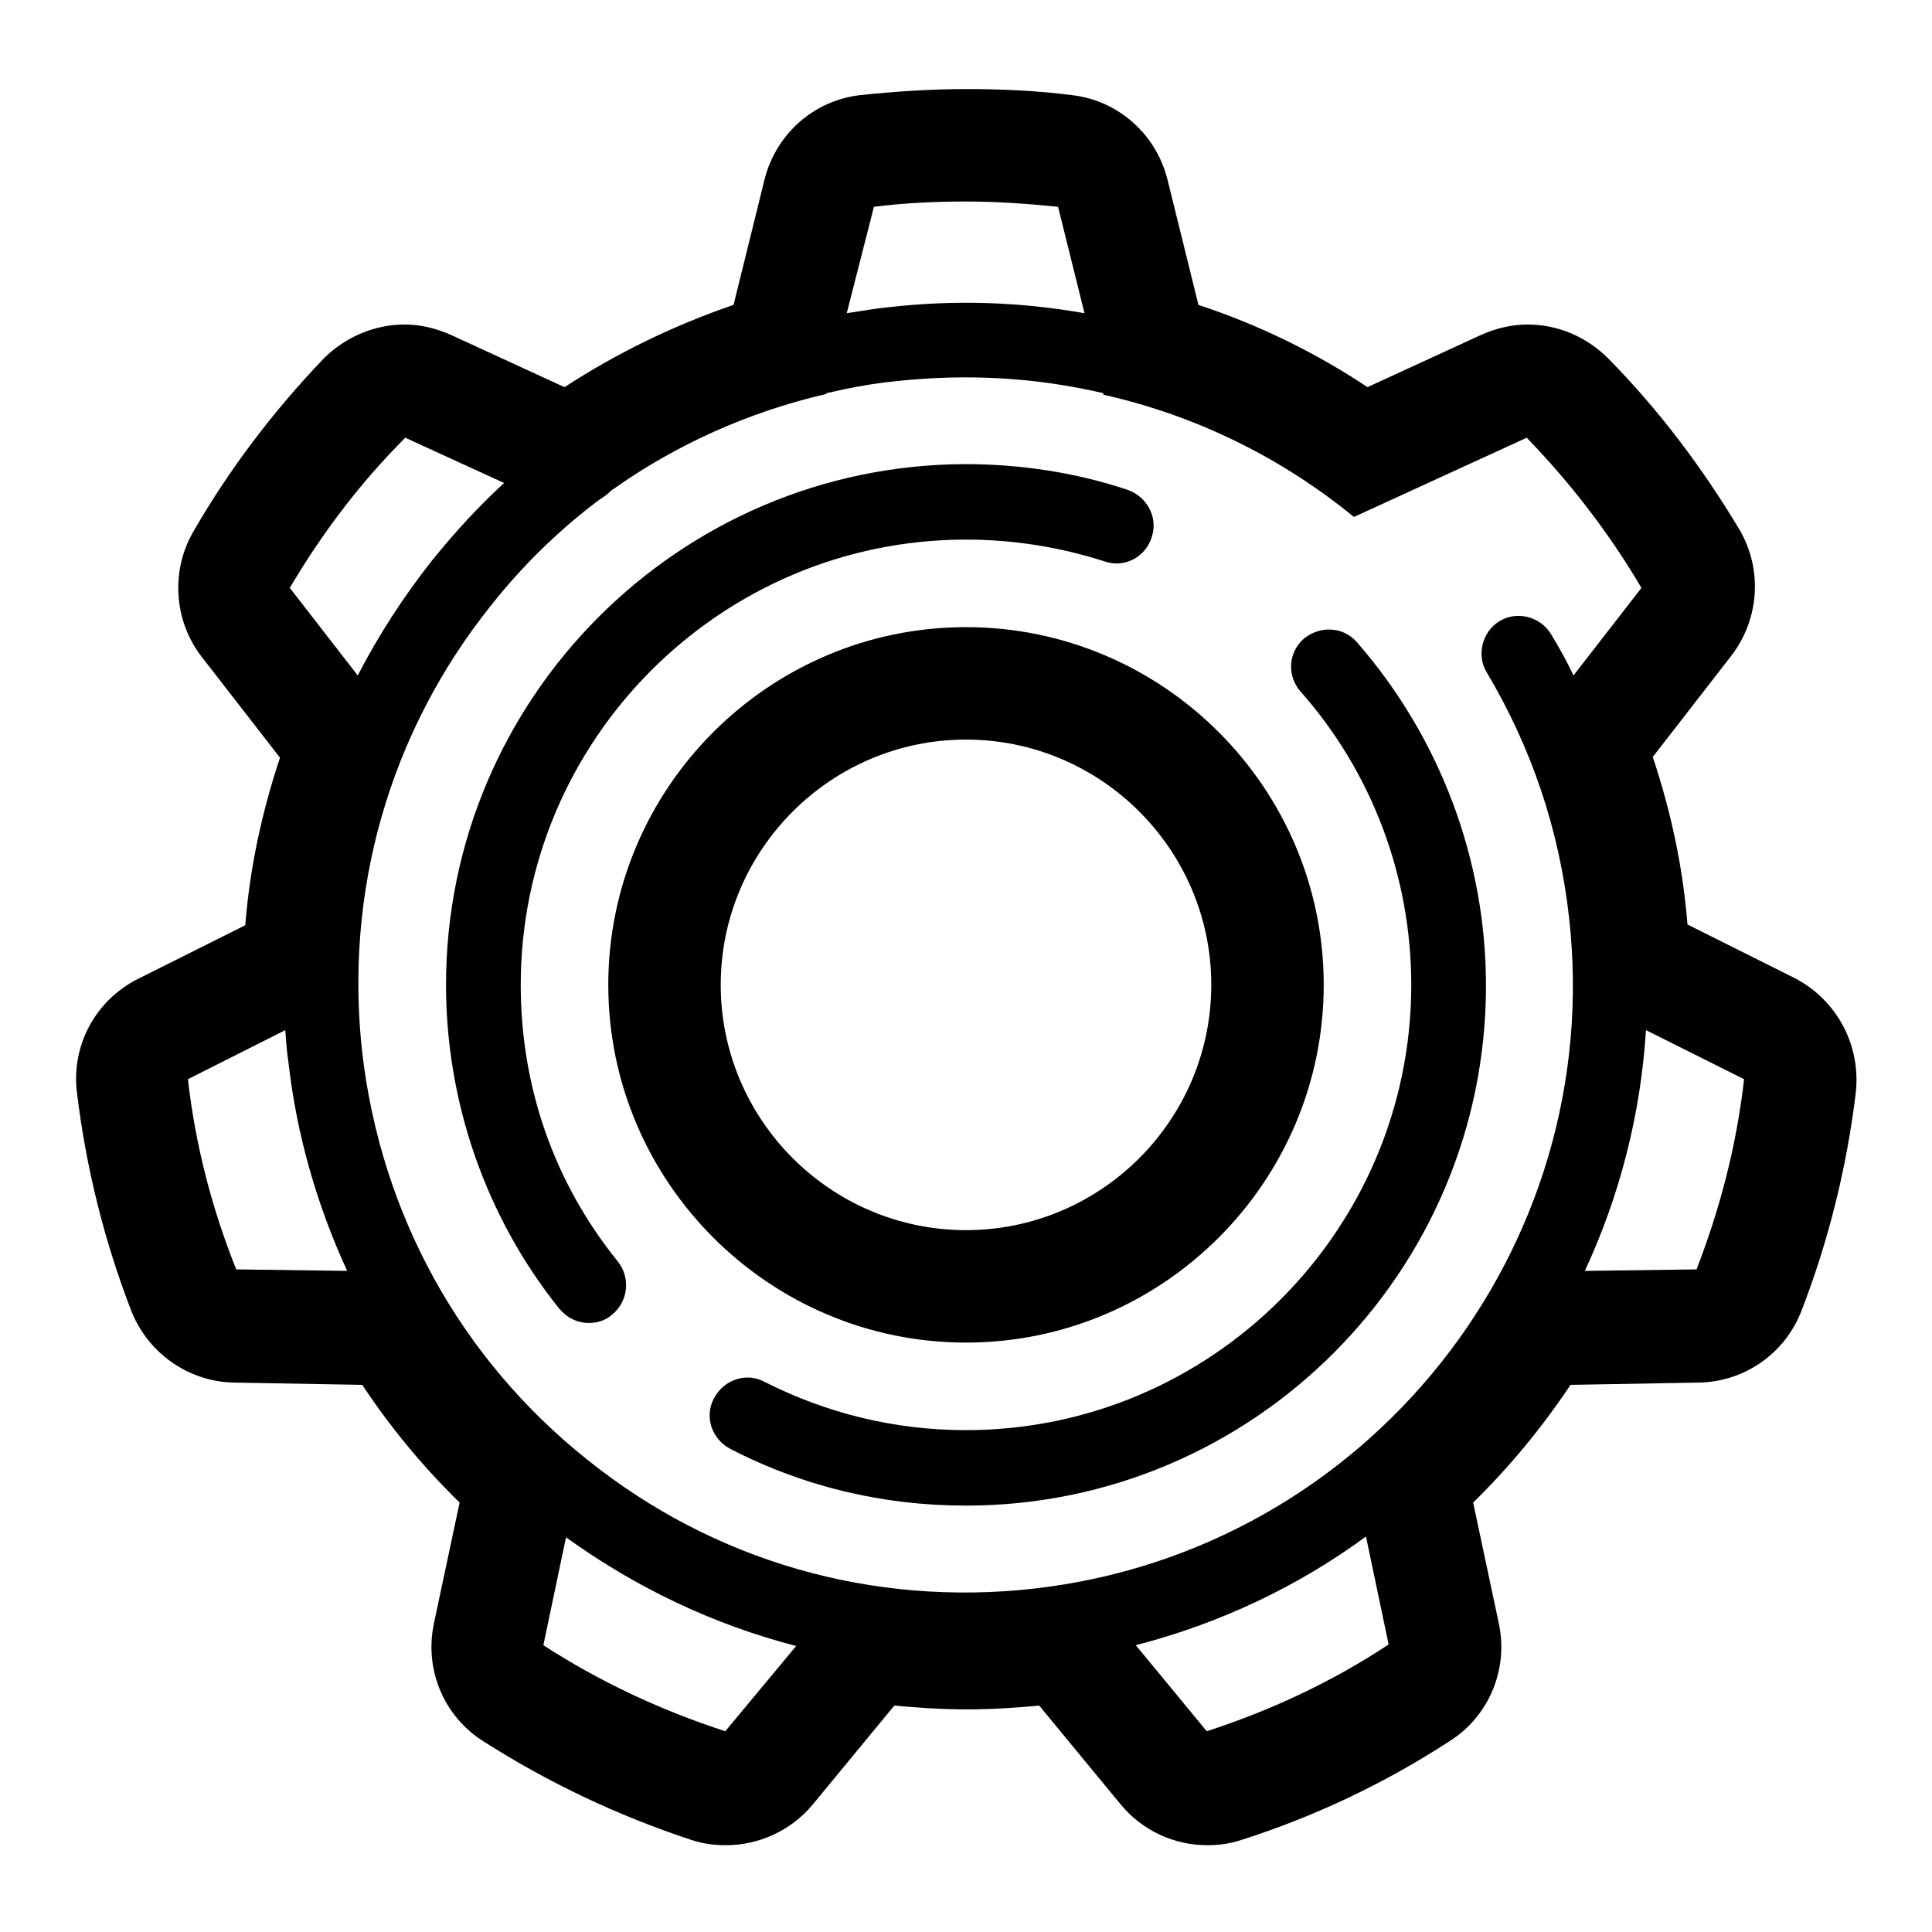
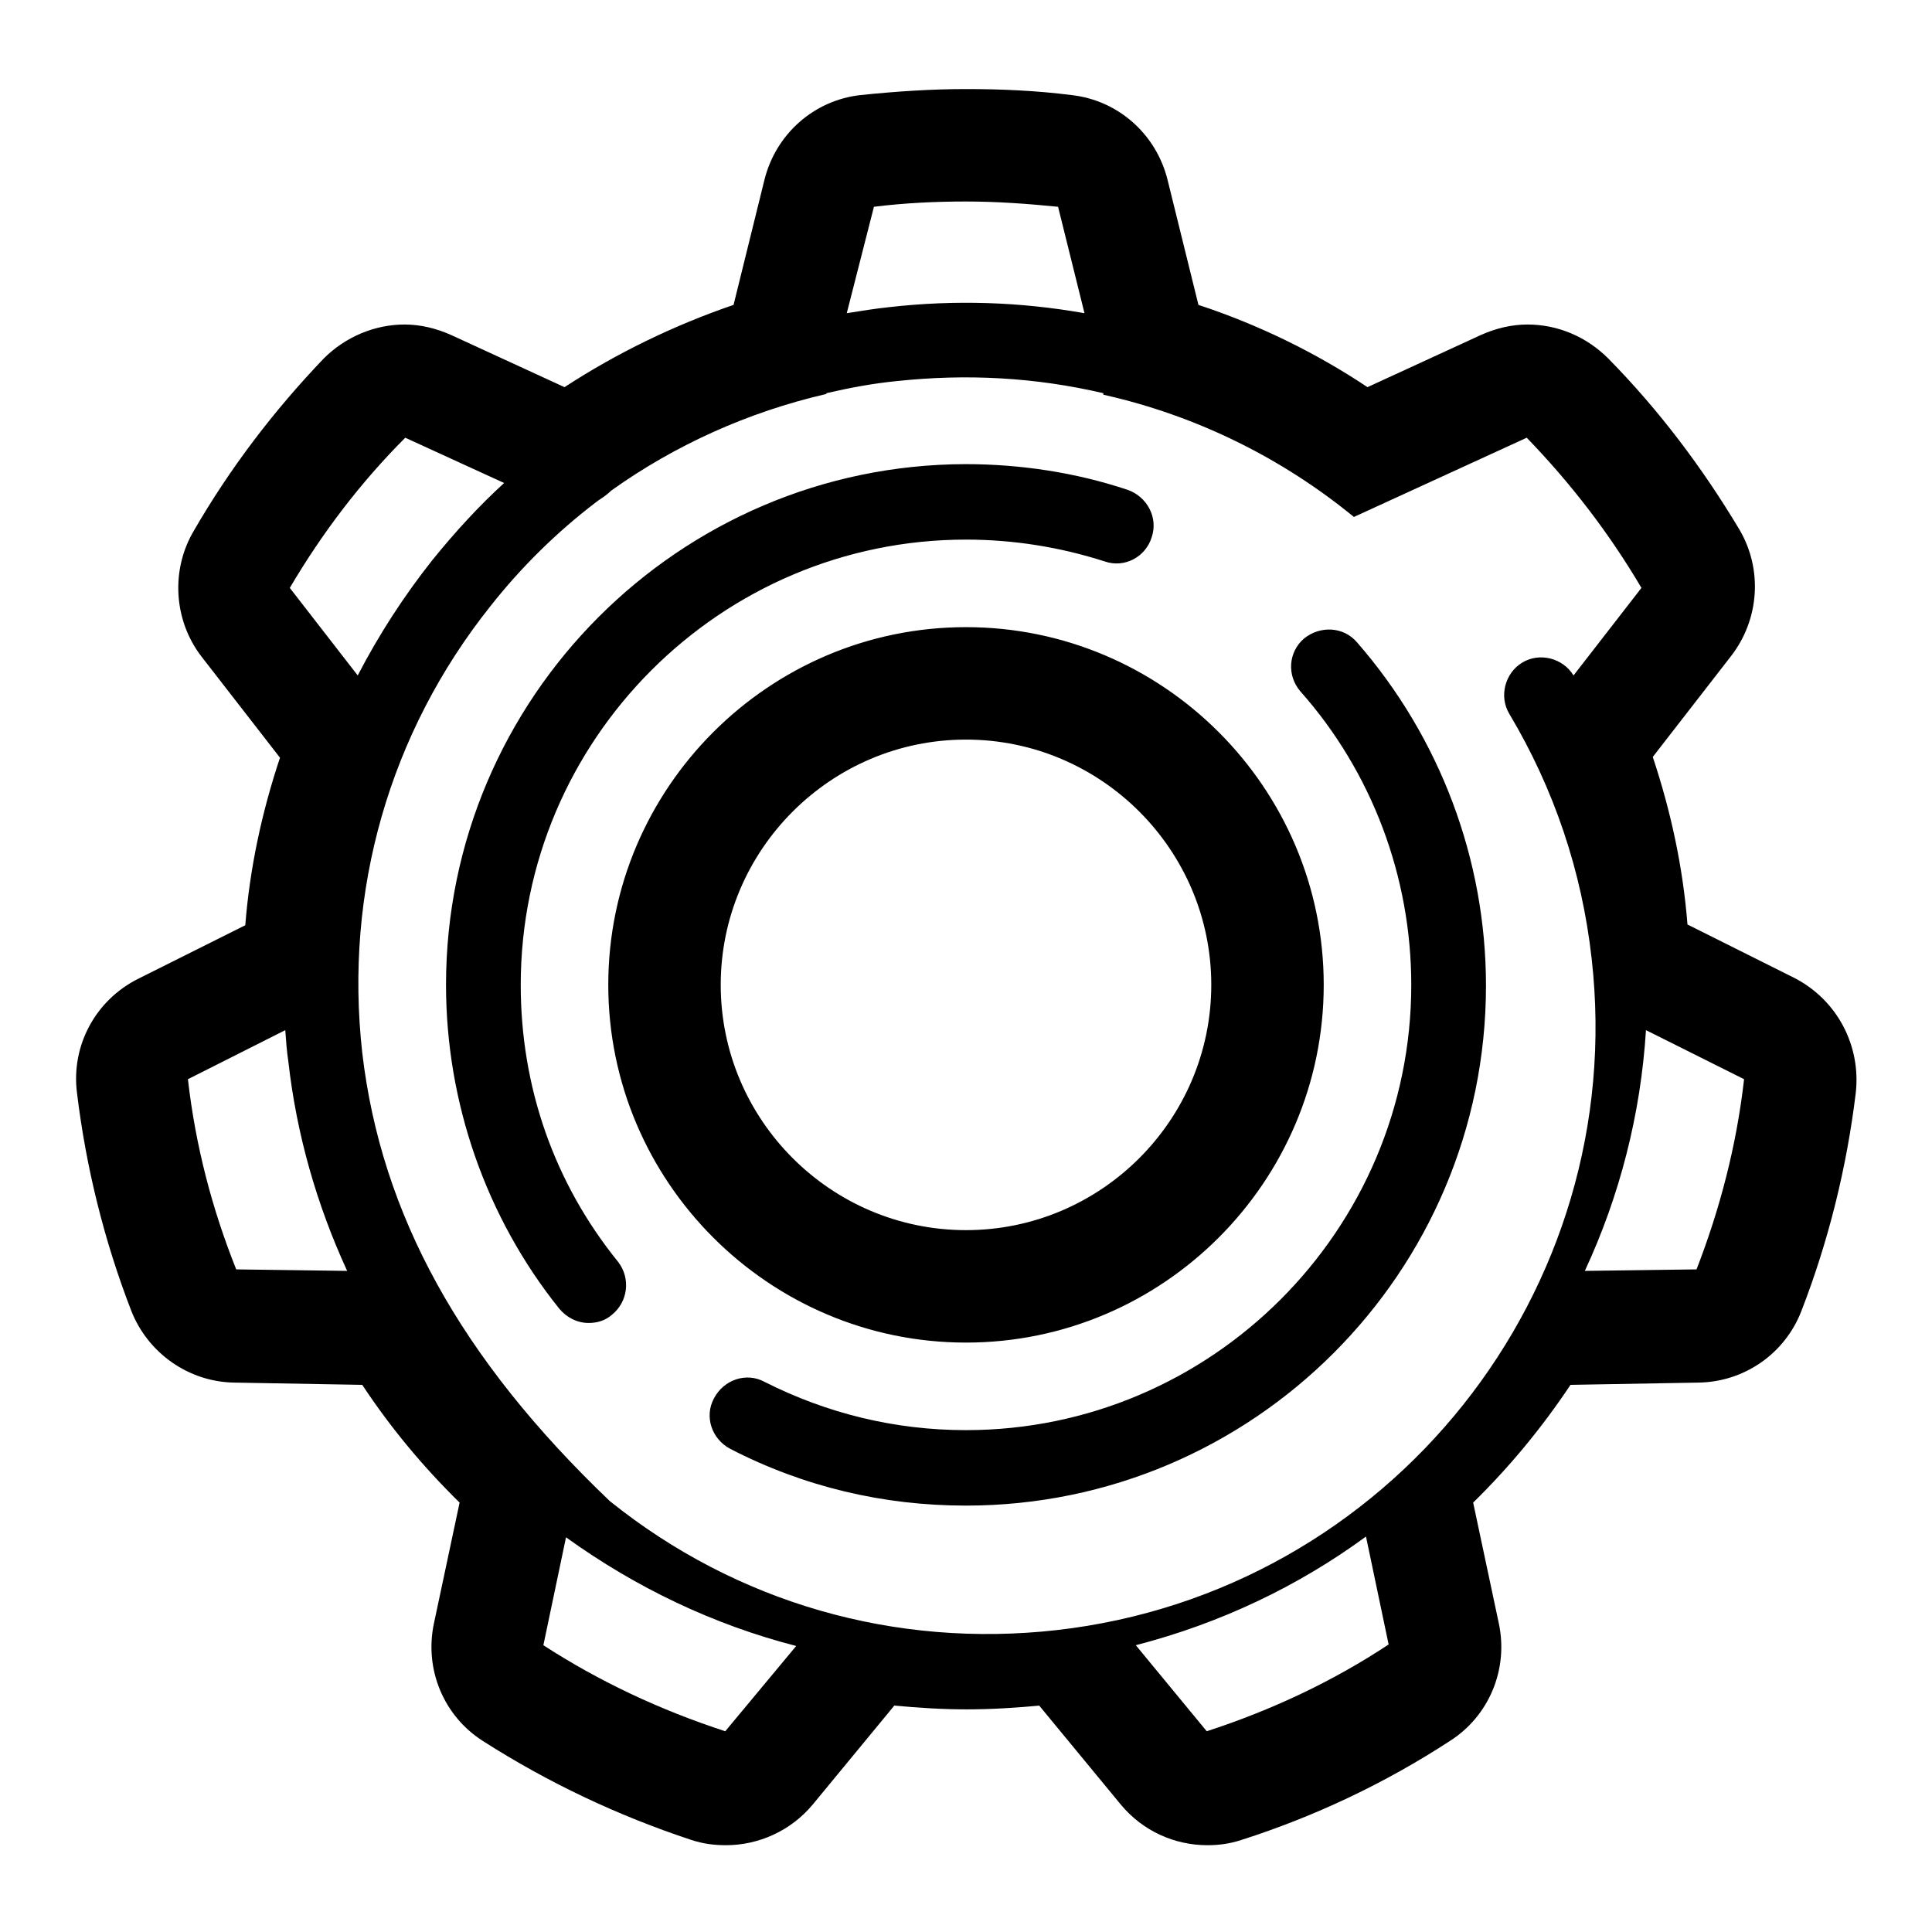
<svg xmlns="http://www.w3.org/2000/svg" version="1.1" x="0px" y="0px" viewBox="0 0 256 256" enable-background="new 0 0 256 256" xml:space="preserve">
  <g>
-     <path fill="#000000" d="M80.6,130.5c0,26.1,21.3,47.4,47.4,47.4c26.1,0,47.4-21.3,47.4-47.4c0-26.1-21.3-47.4-47.4-47.4 C101.9,83.1,80.6,104.4,80.6,130.5 M160.5,130.5c0,17.9-14.6,32.5-32.5,32.5c-17.9,0-32.5-14.6-32.5-32.5 c0-17.9,14.6-32.5,32.5-32.5C145.9,98,160.5,112.6,160.5,130.5z M237.8,129.6l-14.2-7.1c-0.6-7.6-2.2-15-4.6-22.2l10.4-13.4 c3.7-4.8,4.2-11.4,1.1-16.7c-4.9-8.2-10.7-15.9-17.4-22.7c-2.9-2.9-6.7-4.5-10.7-4.5c-2.1,0-4.2,0.5-6.2,1.4l-15,6.9 c-6.9-4.6-14.5-8.3-22.4-10.9l-4.1-16.6c-1.5-6-6.5-10.5-12.7-11.2c-4.7-0.6-9.4-0.8-14-0.8c-4.5,0-9.2,0.3-14,0.8 c-6.2,0.7-11.2,5.2-12.7,11.2l-4.1,16.6c-7.9,2.7-15.5,6.4-22.4,10.9l-15-6.9c-2-0.9-4.1-1.4-6.2-1.4c-3.9,0-7.8,1.6-10.7,4.5 C36.3,54.4,30.5,62,25.7,70.3c-3.1,5.2-2.7,11.9,1,16.7l10.4,13.4c-2.4,7.2-4,14.6-4.6,22.2l-14.2,7.1c-5.6,2.8-8.9,8.8-8.1,15.1 c1.2,9.9,3.6,19.6,7.2,28.9c2.2,5.6,7.6,9.4,13.6,9.5l17,0.3c3.7,5.6,8,10.8,12.9,15.6l-3.4,16c-1.3,6.1,1.3,12.3,6.5,15.6 c8.6,5.5,17.9,9.9,27.6,13.1c1.5,0.5,3,0.7,4.6,0.7c4.3,0,8.6-1.9,11.5-5.4l10.8-13.1c3.2,0.3,6.4,0.5,9.6,0.5s6.4-0.2,9.6-0.5 l10.8,13.1c2.9,3.5,7.1,5.4,11.5,5.4c1.5,0,3-0.2,4.5-0.7c9.7-3.1,19-7.5,27.6-13.1c5.2-3.3,7.8-9.5,6.5-15.6l-3.4-16 c4.8-4.7,9.1-9.9,12.9-15.6l17-0.3c6-0.1,11.4-3.8,13.6-9.5c3.6-9.3,6-19,7.2-28.9C246.6,138.5,243.4,132.5,237.8,129.6  M179.4,68.5L202.3,58c5.8,6,10.9,12.6,15.2,19.9l-9,11.6c-0.9-1.9-1.9-3.7-3-5.5c-1.4-2.3-4.5-3.1-6.8-1.7 c-2.3,1.4-3.1,4.5-1.7,6.8c5.9,9.9,9.6,20.8,10.9,32.4c5,44.1-26.8,84-70.9,89c-21.4,2.4-42.4-3.6-59.2-17.1 C61,180,50.5,160.9,48,139.5c-2.4-21.4,3.6-42.4,17-59.2c4.1-5.2,8.8-9.8,13.9-13.7c0.1-0.1,0.3-0.2,0.4-0.3 c0.6-0.4,1.2-0.8,1.7-1.3c8.4-6,18.1-10.4,28.5-12.8l0-0.1c3-0.7,6.2-1.3,9.3-1.6c9.3-1,18.4-0.5,27.4,1.6l0,0.2 C158.7,55.1,170,60.8,179.4,68.5z M115.8,27.4c4-0.5,8.1-0.7,12.2-0.7c4.1,0,8.2,0.3,12.2,0.7l3.5,14.1c-8.5-1.5-17.1-1.8-25.9-0.8 c-1.9,0.2-3.7,0.5-5.6,0.8L115.8,27.4z M53.7,58l13.1,6c-3.4,3.1-6.5,6.5-9.5,10.2c-3.8,4.8-7.1,9.9-9.9,15.3l-9-11.6 C42.7,70.6,47.8,63.9,53.7,58z M24.9,143l12.9-6.5c0.1,1.4,0.2,2.8,0.4,4.1c1.1,9.8,3.8,19.1,7.8,27.8l-14.7-0.2 C28.1,160.2,25.9,151.8,24.9,143z M72,218l3-14.3c9.3,6.7,19.6,11.6,30.5,14.4l-9.4,11.3C87.5,226.6,79.4,222.8,72,218z  M159.9,229.4l-9.4-11.4c11.2-2.9,21.5-7.8,30.5-14.4l3,14.3C176.6,222.8,168.5,226.6,159.9,229.4z M224.8,168.2l-14.8,0.2 c4.6-9.9,7.4-20.7,8.1-31.9l13,6.5C230.1,151.8,227.9,160.2,224.8,168.2z M59.1,130.5c0,15.6,5.3,30.8,15,42.9 c1,1.2,2.4,1.9,3.9,1.9c1.1,0,2.2-0.3,3.1-1.1c2.1-1.7,2.5-4.8,0.8-7C73.4,156.7,69,144,69,130.5c0-32.5,26.5-59,59-59 c6.3,0,12.5,1,18.4,2.9c2.6,0.9,5.4-0.6,6.2-3.2c0.9-2.6-0.6-5.4-3.2-6.3c-6.9-2.3-14.2-3.4-21.5-3.4C90,61.6,59.1,92.5,59.1,130.5  M187,130.5c0,32.5-26.5,59-59,59c-9.4,0-18.4-2.2-26.7-6.4c-2.4-1.3-5.4-0.3-6.7,2.2c-1.3,2.4-0.3,5.4,2.2,6.7 c9.7,5,20.2,7.5,31.2,7.5c38,0,68.9-30.9,68.9-68.9c0-16.7-6.1-32.9-17.1-45.5c-1.8-2.1-4.9-2.2-7-0.5c-2.1,1.8-2.3,4.9-0.5,7 C181.8,102.3,187,116.2,187,130.5" />
+     <path fill="#000000" d="M80.6,130.5c0,26.1,21.3,47.4,47.4,47.4c26.1,0,47.4-21.3,47.4-47.4c0-26.1-21.3-47.4-47.4-47.4 C101.9,83.1,80.6,104.4,80.6,130.5 M160.5,130.5c0,17.9-14.6,32.5-32.5,32.5c-17.9,0-32.5-14.6-32.5-32.5 c0-17.9,14.6-32.5,32.5-32.5C145.9,98,160.5,112.6,160.5,130.5z M237.8,129.6l-14.2-7.1c-0.6-7.6-2.2-15-4.6-22.2l10.4-13.4 c3.7-4.8,4.2-11.4,1.1-16.7c-4.9-8.2-10.7-15.9-17.4-22.7c-2.9-2.9-6.7-4.5-10.7-4.5c-2.1,0-4.2,0.5-6.2,1.4l-15,6.9 c-6.9-4.6-14.5-8.3-22.4-10.9l-4.1-16.6c-1.5-6-6.5-10.5-12.7-11.2c-4.7-0.6-9.4-0.8-14-0.8c-4.5,0-9.2,0.3-14,0.8 c-6.2,0.7-11.2,5.2-12.7,11.2l-4.1,16.6c-7.9,2.7-15.5,6.4-22.4,10.9l-15-6.9c-2-0.9-4.1-1.4-6.2-1.4c-3.9,0-7.8,1.6-10.7,4.5 C36.3,54.4,30.5,62,25.7,70.3c-3.1,5.2-2.7,11.9,1,16.7l10.4,13.4c-2.4,7.2-4,14.6-4.6,22.2l-14.2,7.1c-5.6,2.8-8.9,8.8-8.1,15.1 c1.2,9.9,3.6,19.6,7.2,28.9c2.2,5.6,7.6,9.4,13.6,9.5l17,0.3c3.7,5.6,8,10.8,12.9,15.6l-3.4,16c-1.3,6.1,1.3,12.3,6.5,15.6 c8.6,5.5,17.9,9.9,27.6,13.1c1.5,0.5,3,0.7,4.6,0.7c4.3,0,8.6-1.9,11.5-5.4l10.8-13.1c3.2,0.3,6.4,0.5,9.6,0.5s6.4-0.2,9.6-0.5 l10.8,13.1c2.9,3.5,7.1,5.4,11.5,5.4c1.5,0,3-0.2,4.5-0.7c9.7-3.1,19-7.5,27.6-13.1c5.2-3.3,7.8-9.5,6.5-15.6l-3.4-16 c4.8-4.7,9.1-9.9,12.9-15.6l17-0.3c6-0.1,11.4-3.8,13.6-9.5c3.6-9.3,6-19,7.2-28.9C246.6,138.5,243.4,132.5,237.8,129.6  M179.4,68.5L202.3,58c5.8,6,10.9,12.6,15.2,19.9l-9,11.6c-1.4-2.3-4.5-3.1-6.8-1.7 c-2.3,1.4-3.1,4.5-1.7,6.8c5.9,9.9,9.6,20.8,10.9,32.4c5,44.1-26.8,84-70.9,89c-21.4,2.4-42.4-3.6-59.2-17.1 C61,180,50.5,160.9,48,139.5c-2.4-21.4,3.6-42.4,17-59.2c4.1-5.2,8.8-9.8,13.9-13.7c0.1-0.1,0.3-0.2,0.4-0.3 c0.6-0.4,1.2-0.8,1.7-1.3c8.4-6,18.1-10.4,28.5-12.8l0-0.1c3-0.7,6.2-1.3,9.3-1.6c9.3-1,18.4-0.5,27.4,1.6l0,0.2 C158.7,55.1,170,60.8,179.4,68.5z M115.8,27.4c4-0.5,8.1-0.7,12.2-0.7c4.1,0,8.2,0.3,12.2,0.7l3.5,14.1c-8.5-1.5-17.1-1.8-25.9-0.8 c-1.9,0.2-3.7,0.5-5.6,0.8L115.8,27.4z M53.7,58l13.1,6c-3.4,3.1-6.5,6.5-9.5,10.2c-3.8,4.8-7.1,9.9-9.9,15.3l-9-11.6 C42.7,70.6,47.8,63.9,53.7,58z M24.9,143l12.9-6.5c0.1,1.4,0.2,2.8,0.4,4.1c1.1,9.8,3.8,19.1,7.8,27.8l-14.7-0.2 C28.1,160.2,25.9,151.8,24.9,143z M72,218l3-14.3c9.3,6.7,19.6,11.6,30.5,14.4l-9.4,11.3C87.5,226.6,79.4,222.8,72,218z  M159.9,229.4l-9.4-11.4c11.2-2.9,21.5-7.8,30.5-14.4l3,14.3C176.6,222.8,168.5,226.6,159.9,229.4z M224.8,168.2l-14.8,0.2 c4.6-9.9,7.4-20.7,8.1-31.9l13,6.5C230.1,151.8,227.9,160.2,224.8,168.2z M59.1,130.5c0,15.6,5.3,30.8,15,42.9 c1,1.2,2.4,1.9,3.9,1.9c1.1,0,2.2-0.3,3.1-1.1c2.1-1.7,2.5-4.8,0.8-7C73.4,156.7,69,144,69,130.5c0-32.5,26.5-59,59-59 c6.3,0,12.5,1,18.4,2.9c2.6,0.9,5.4-0.6,6.2-3.2c0.9-2.6-0.6-5.4-3.2-6.3c-6.9-2.3-14.2-3.4-21.5-3.4C90,61.6,59.1,92.5,59.1,130.5  M187,130.5c0,32.5-26.5,59-59,59c-9.4,0-18.4-2.2-26.7-6.4c-2.4-1.3-5.4-0.3-6.7,2.2c-1.3,2.4-0.3,5.4,2.2,6.7 c9.7,5,20.2,7.5,31.2,7.5c38,0,68.9-30.9,68.9-68.9c0-16.7-6.1-32.9-17.1-45.5c-1.8-2.1-4.9-2.2-7-0.5c-2.1,1.8-2.3,4.9-0.5,7 C181.8,102.3,187,116.2,187,130.5" />
  </g>
</svg>